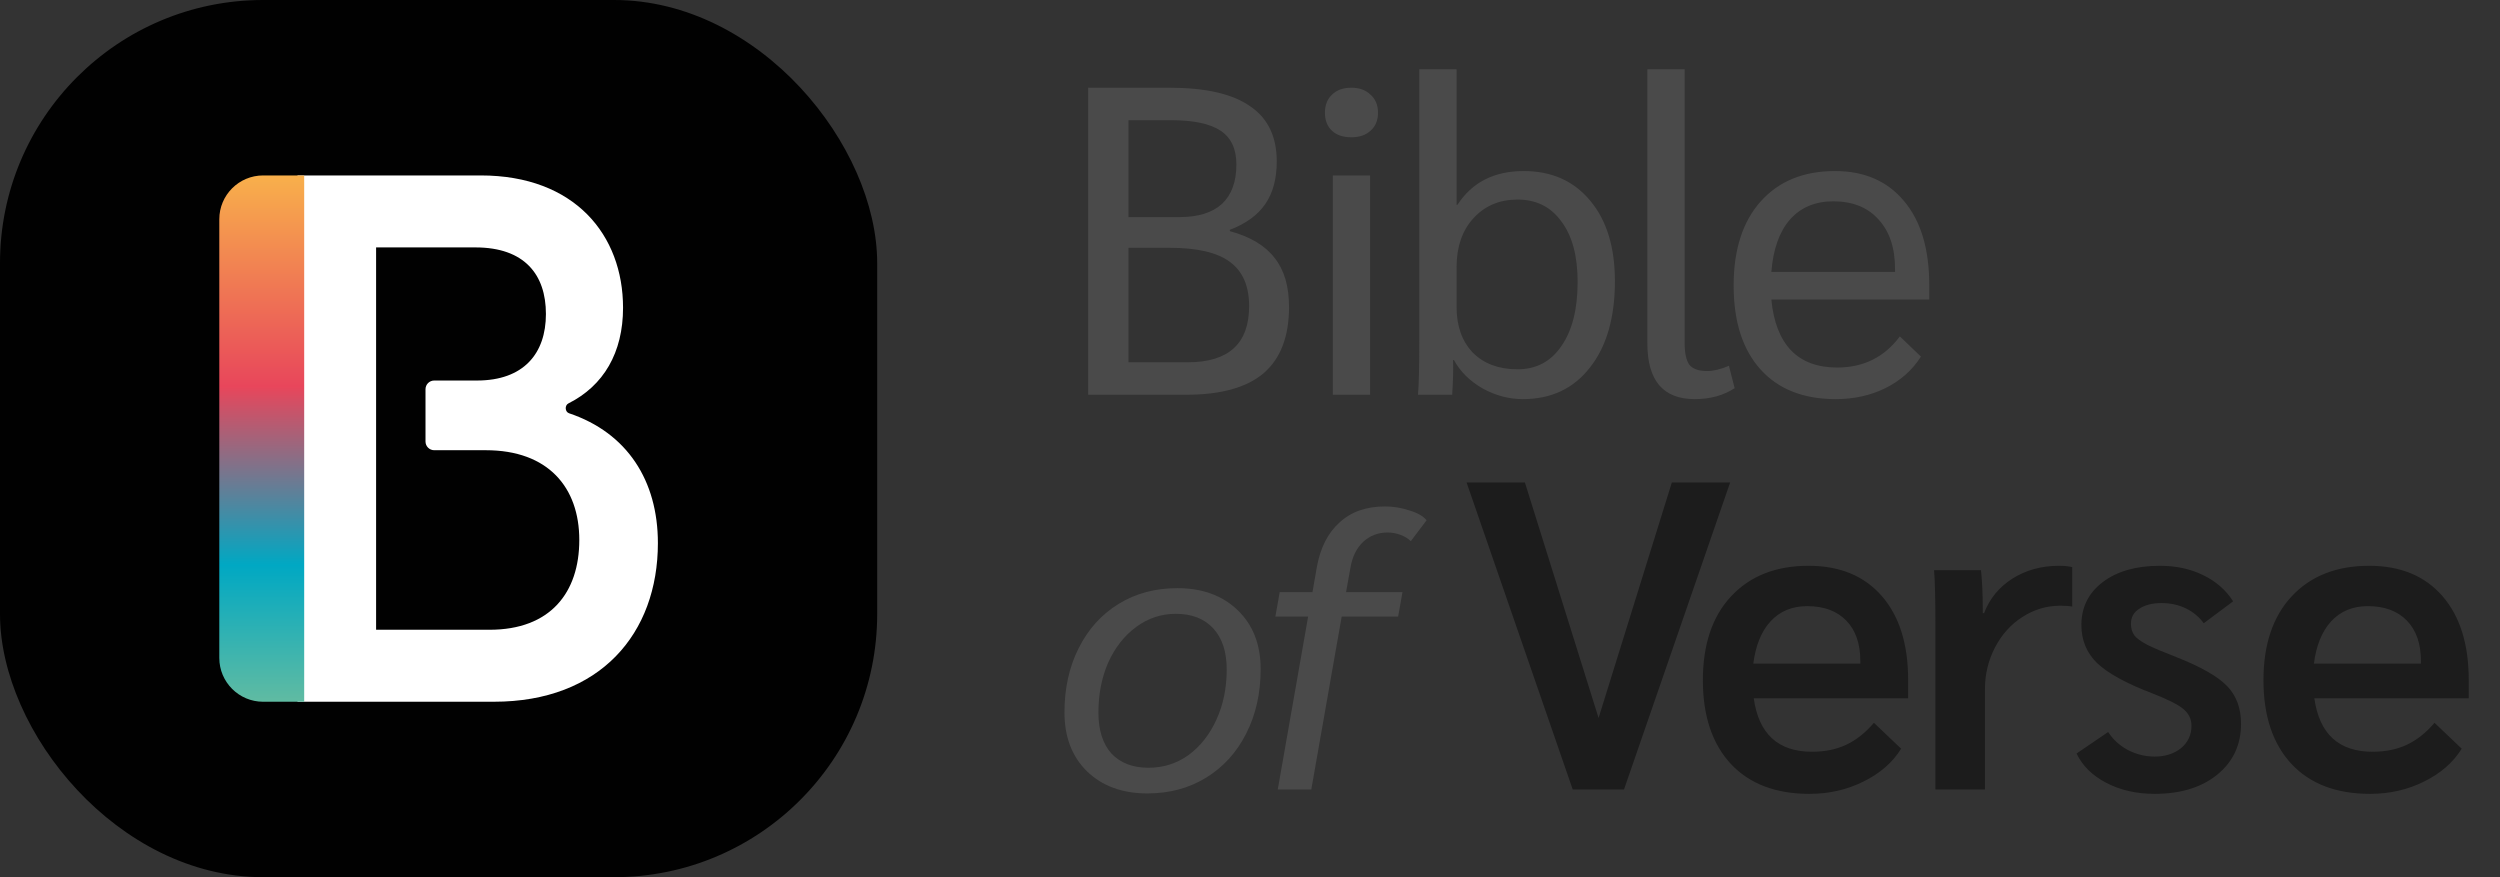
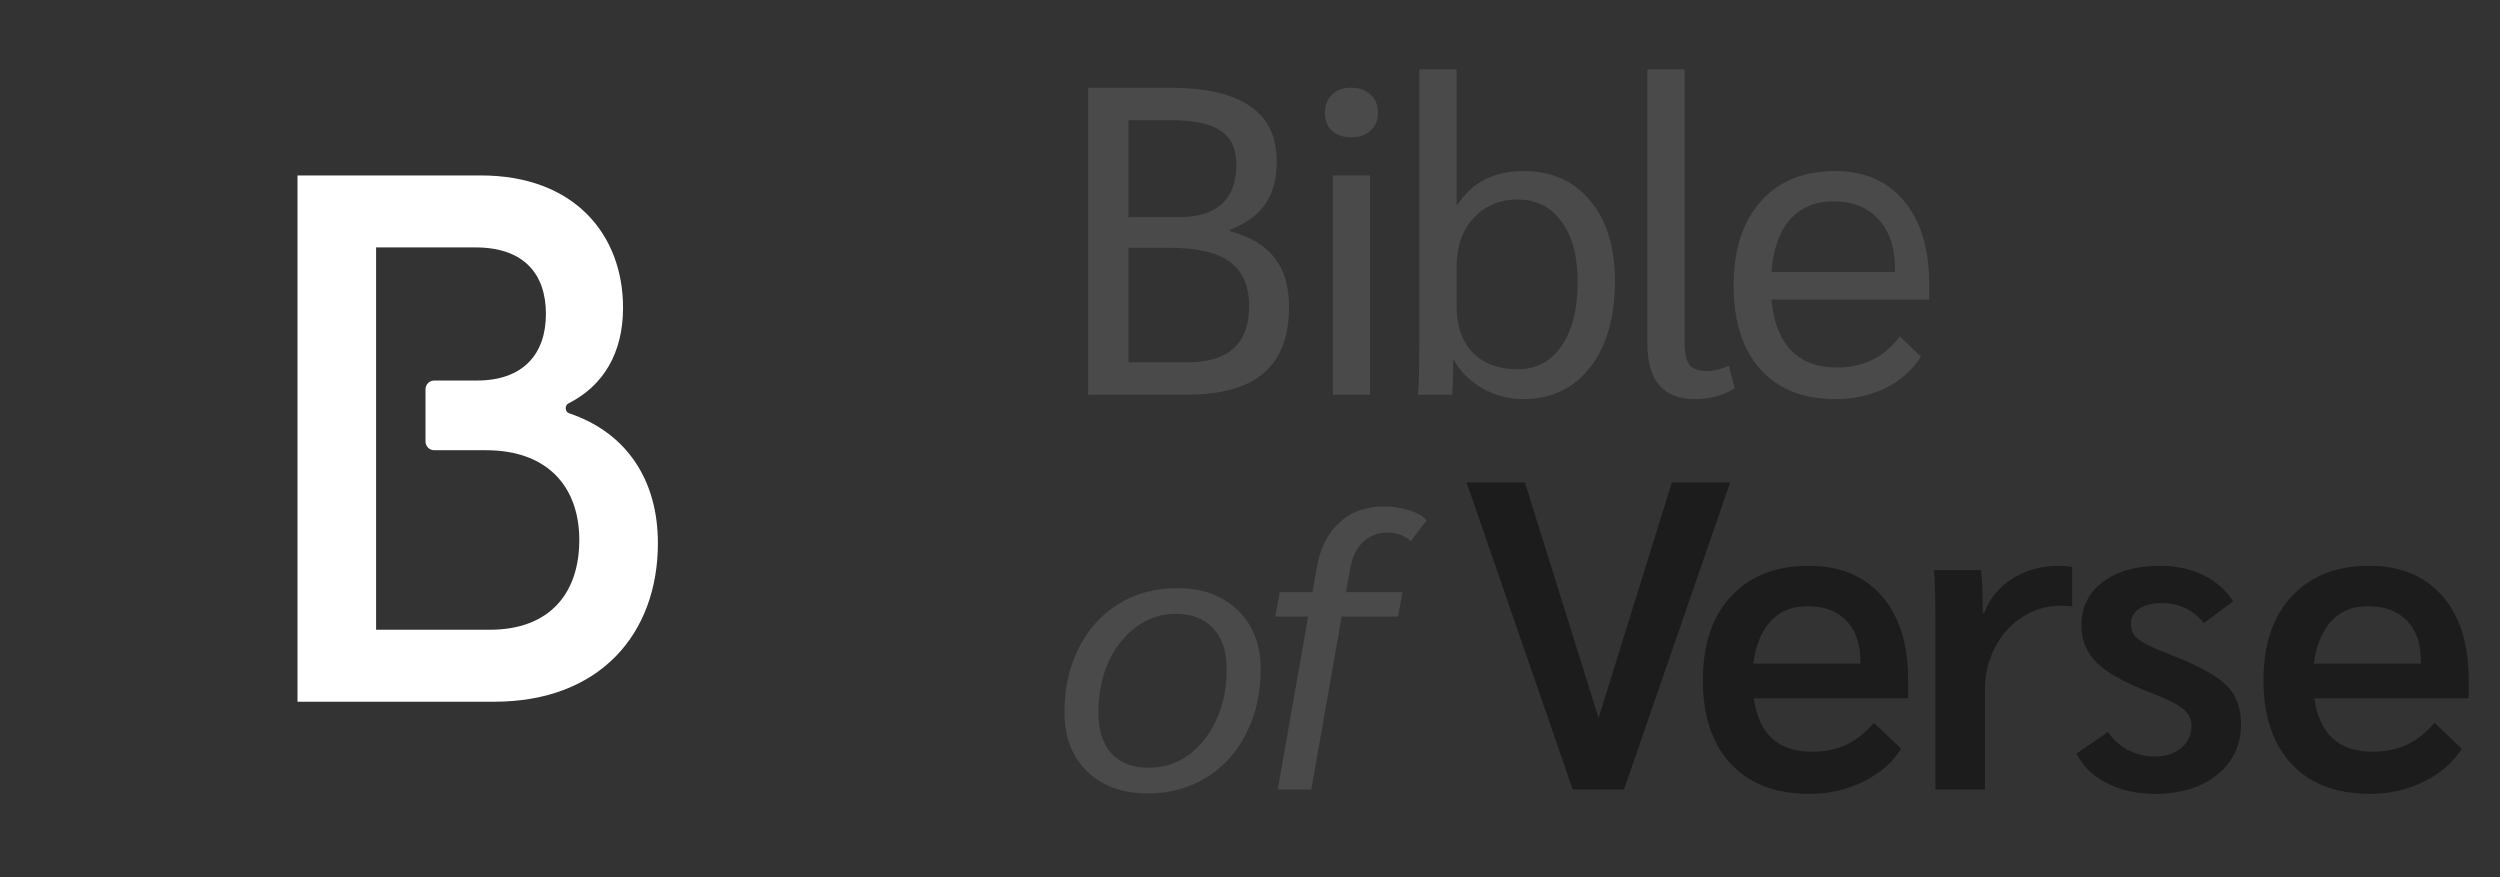
<svg xmlns="http://www.w3.org/2000/svg" width="114" height="40" viewBox="0 0 114 40" fill="none">
  <rect x="0" y="0" width="114" height="40" fill="#333333" stroke="none" />
  <path d="M49.62 4H53.32C54.973 4 56.2 4.28 57 4.84C57.813 5.387 58.22 6.227 58.22 7.36C58.22 8.147 58.047 8.793 57.7 9.3C57.353 9.807 56.813 10.2 56.08 10.48V10.54C57.013 10.793 57.693 11.2 58.12 11.76C58.56 12.307 58.78 13.053 58.78 14C58.78 15.347 58.393 16.353 57.62 17.02C56.847 17.673 55.673 18 54.1 18H49.62V4ZM53.78 9.9C54.633 9.9 55.28 9.7 55.72 9.3C56.16 8.887 56.38 8.287 56.38 7.5C56.38 6.793 56.14 6.28 55.66 5.96C55.18 5.64 54.42 5.48 53.38 5.48H51.46V9.9H53.78ZM54.16 16.52C56.027 16.52 56.96 15.667 56.96 13.96C56.96 13.04 56.667 12.367 56.08 11.94C55.507 11.513 54.593 11.3 53.34 11.3H51.46V16.52H54.16ZM61.617 6.26C61.244 6.26 60.951 6.16 60.737 5.96C60.524 5.76 60.417 5.487 60.417 5.14C60.417 4.793 60.524 4.52 60.737 4.32C60.951 4.107 61.244 4 61.617 4C61.991 4 62.284 4.107 62.497 4.32C62.724 4.52 62.837 4.793 62.837 5.14C62.837 5.487 62.724 5.76 62.497 5.96C62.284 6.16 61.991 6.26 61.617 6.26ZM60.777 8H62.477V18H60.777V8ZM69.44 18.2C68.813 18.2 68.206 18.04 67.62 17.72C67.033 17.387 66.593 16.953 66.3 16.42H66.26C66.273 16.847 66.26 17.373 66.22 18H64.66C64.7 17.56 64.72 16.72 64.72 15.48V3.16H66.42V9.34H66.46C67.126 8.313 68.133 7.8 69.48 7.8C70.76 7.8 71.773 8.253 72.52 9.16C73.266 10.053 73.64 11.273 73.64 12.82C73.64 14.487 73.26 15.8 72.5 16.76C71.753 17.72 70.733 18.2 69.44 18.2ZM69.2 16.84C70.053 16.84 70.72 16.487 71.2 15.78C71.693 15.073 71.94 14.1 71.94 12.86C71.94 11.673 71.693 10.753 71.2 10.1C70.72 9.433 70.053 9.1 69.2 9.1C68.373 9.1 67.7 9.387 67.18 9.96C66.673 10.52 66.42 11.26 66.42 12.18V14C66.42 14.867 66.666 15.56 67.16 16.08C67.666 16.587 68.346 16.84 69.2 16.84ZM77.279 18.2C75.84 18.2 75.12 17.353 75.12 15.66V3.16H76.82V15.64C76.82 16.107 76.893 16.44 77.04 16.64C77.2 16.827 77.466 16.92 77.84 16.92C78.133 16.92 78.466 16.84 78.84 16.68L79.1 17.7C78.593 18.033 77.986 18.2 77.279 18.2ZM87.974 13.66H80.774C80.868 14.673 81.168 15.447 81.674 15.98C82.181 16.5 82.881 16.76 83.774 16.76C84.974 16.76 85.928 16.287 86.634 15.34L87.594 16.26C87.208 16.873 86.668 17.353 85.974 17.7C85.294 18.033 84.541 18.2 83.714 18.2C82.234 18.2 81.088 17.747 80.274 16.84C79.461 15.933 79.054 14.66 79.054 13.02C79.054 11.393 79.461 10.12 80.274 9.2C81.101 8.267 82.234 7.8 83.674 7.8C85.021 7.8 86.074 8.26 86.834 9.18C87.594 10.087 87.974 11.36 87.974 13V13.66ZM86.414 12.26C86.414 11.3 86.161 10.547 85.654 10C85.161 9.453 84.474 9.18 83.594 9.18C82.768 9.18 82.108 9.46 81.614 10.02C81.134 10.58 80.854 11.373 80.774 12.4H86.414V12.26ZM52.32 36.18C51.18 36.18 50.262 35.844 49.566 35.172C48.882 34.5 48.54 33.606 48.54 32.49C48.54 31.386 48.756 30.408 49.188 29.556C49.62 28.692 50.226 28.02 51.006 27.54C51.786 27.06 52.68 26.82 53.688 26.82C54.828 26.82 55.746 27.156 56.442 27.828C57.138 28.5 57.486 29.394 57.486 30.51C57.486 31.614 57.264 32.598 56.82 33.462C56.388 34.314 55.782 34.98 55.002 35.46C54.222 35.94 53.328 36.18 52.32 36.18ZM52.374 35.01C53.046 35.01 53.652 34.818 54.192 34.434C54.732 34.038 55.158 33.498 55.47 32.814C55.782 32.13 55.938 31.368 55.938 30.528C55.938 29.724 55.734 29.1 55.326 28.656C54.918 28.212 54.348 27.99 53.616 27.99C52.956 27.99 52.356 28.188 51.816 28.584C51.276 28.98 50.85 29.52 50.538 30.204C50.238 30.888 50.088 31.65 50.088 32.49C50.088 33.294 50.286 33.918 50.682 34.362C51.09 34.794 51.654 35.01 52.374 35.01ZM59.651 28.116H58.157L58.355 27H59.849L60.047 25.866C60.203 24.99 60.545 24.312 61.074 23.832C61.602 23.34 62.297 23.094 63.161 23.094C63.533 23.094 63.9 23.154 64.26 23.274C64.632 23.382 64.895 23.532 65.052 23.724L64.332 24.678C64.212 24.558 64.055 24.462 63.864 24.39C63.672 24.318 63.474 24.282 63.27 24.282C62.837 24.282 62.465 24.426 62.154 24.714C61.853 25.002 61.661 25.398 61.578 25.902L61.38 27H63.953L63.755 28.116H61.181L59.795 36H58.266L59.651 28.116Z" fill="#4A4A4A" />
  <path d="M78.895 22L74.055 36H71.716L66.876 22H69.535L72.895 32.74L76.236 22H78.895ZM87.011 31.84H79.971C80.197 33.467 81.084 34.28 82.631 34.28C83.217 34.28 83.737 34.173 84.191 33.96C84.644 33.747 85.064 33.413 85.451 32.96L86.691 34.14C86.304 34.767 85.731 35.267 84.971 35.64C84.224 36.013 83.404 36.2 82.511 36.2C80.977 36.2 79.784 35.747 78.931 34.84C78.077 33.92 77.651 32.647 77.651 31.02C77.651 29.393 78.077 28.12 78.931 27.2C79.797 26.267 80.977 25.8 82.471 25.8C83.897 25.8 85.011 26.26 85.811 27.18C86.611 28.1 87.011 29.373 87.011 31V31.84ZM84.831 30.14C84.831 29.353 84.617 28.74 84.191 28.3C83.764 27.86 83.171 27.64 82.411 27.64C81.717 27.64 81.157 27.873 80.731 28.34C80.317 28.793 80.057 29.433 79.951 30.26H84.831V30.14ZM88.254 28.44C88.254 27.307 88.234 26.493 88.194 26H90.334C90.388 26.52 90.414 27.107 90.414 27.76V27.96H90.474C90.728 27.293 91.161 26.767 91.774 26.38C92.388 25.993 93.094 25.8 93.894 25.8C94.134 25.8 94.334 25.82 94.494 25.86V27.66C94.361 27.633 94.181 27.62 93.954 27.62C93.328 27.62 92.748 27.793 92.214 28.14C91.694 28.473 91.281 28.933 90.974 29.52C90.668 30.107 90.514 30.74 90.514 31.42V36H88.254V28.44ZM98.251 36.2C97.424 36.2 96.691 36.033 96.051 35.7C95.411 35.367 94.958 34.92 94.691 34.36L96.131 33.38C96.358 33.727 96.658 34 97.031 34.2C97.418 34.4 97.824 34.5 98.251 34.5C98.731 34.5 99.131 34.373 99.451 34.12C99.771 33.853 99.931 33.513 99.931 33.1C99.931 32.793 99.811 32.54 99.571 32.34C99.344 32.14 98.871 31.9 98.151 31.62C96.964 31.167 96.124 30.707 95.631 30.24C95.151 29.773 94.911 29.193 94.911 28.5C94.911 27.687 95.238 27.033 95.891 26.54C96.544 26.047 97.411 25.8 98.491 25.8C99.224 25.8 99.878 25.94 100.451 26.22C101.038 26.5 101.498 26.9 101.831 27.42L100.491 28.42C100.278 28.127 100.004 27.9 99.671 27.74C99.338 27.58 98.971 27.5 98.571 27.5C98.144 27.5 97.804 27.587 97.551 27.76C97.298 27.92 97.171 28.147 97.171 28.44C97.171 28.653 97.224 28.833 97.331 28.98C97.438 29.113 97.631 29.253 97.911 29.4C98.204 29.547 98.644 29.733 99.231 29.96C100.351 30.4 101.124 30.84 101.551 31.28C101.978 31.72 102.191 32.293 102.191 33C102.191 33.96 101.831 34.733 101.111 35.32C100.391 35.907 99.438 36.2 98.251 36.2ZM112.574 31.84H105.534C105.761 33.467 106.647 34.28 108.194 34.28C108.781 34.28 109.301 34.173 109.754 33.96C110.207 33.747 110.627 33.413 111.014 32.96L112.254 34.14C111.867 34.767 111.294 35.267 110.534 35.64C109.787 36.013 108.967 36.2 108.074 36.2C106.541 36.2 105.347 35.747 104.494 34.84C103.641 33.92 103.214 32.647 103.214 31.02C103.214 29.393 103.641 28.12 104.494 27.2C105.361 26.267 106.541 25.8 108.034 25.8C109.461 25.8 110.574 26.26 111.374 27.18C112.174 28.1 112.574 29.373 112.574 31V31.84ZM110.394 30.14C110.394 29.353 110.181 28.74 109.754 28.3C109.327 27.86 108.734 27.64 107.974 27.64C107.281 27.64 106.721 27.873 106.294 28.34C105.881 28.793 105.621 29.433 105.514 30.26H110.394V30.14Z" fill="#1C1C1C" />
-   <rect width="40" height="40" rx="12" fill="#010101" />
  <g clip-path="url(#clip0_1714_926)">
    <path d="M25.949 18.845C25.76 18.781 25.743 18.484 25.921 18.395C27.526 17.59 28.411 16.079 28.411 14.035C28.411 10.717 26.213 8 21.921 8H13.566V31.999H22.527C27.363 31.999 30 28.893 30 24.765C30 21.919 28.604 19.738 25.949 18.845ZM22.324 28.717H17.15V11.282H21.681C23.913 11.282 24.894 12.517 24.894 14.318C24.894 16.12 23.879 17.352 21.749 17.352H20.576H19.989H19.8C19.581 17.352 19.403 17.53 19.403 17.749V17.749V18.146V18.941V19.735V20.132V20.132C19.403 20.352 19.581 20.53 19.8 20.53H20.091H20.779H22.155C24.995 20.53 26.416 22.224 26.416 24.623C26.416 27.023 25.097 28.717 22.324 28.717Z" fill="white" />
-     <path d="M10 10C10 8.895 10.895 8 12 8H13.871V32H12C10.895 32 10 31.105 10 30V10Z" fill="url(#paint0_linear_1714_926)" />
  </g>
  <defs>
    <linearGradient id="paint0_linear_1714_926" x1="11.935" y1="8" x2="11.935" y2="32" gradientUnits="userSpaceOnUse">
      <stop stop-color="#F8B04B" />
      <stop offset="0.401" stop-color="#E8465B" />
      <stop offset="0.74" stop-color="#00A8C3" />
      <stop offset="1" stop-color="#60BBA2" />
    </linearGradient>
    <clipPath id="clip0_1714_926">
      <rect width="20" height="24" fill="white" transform="translate(10 8)" />
    </clipPath>
  </defs>
</svg>